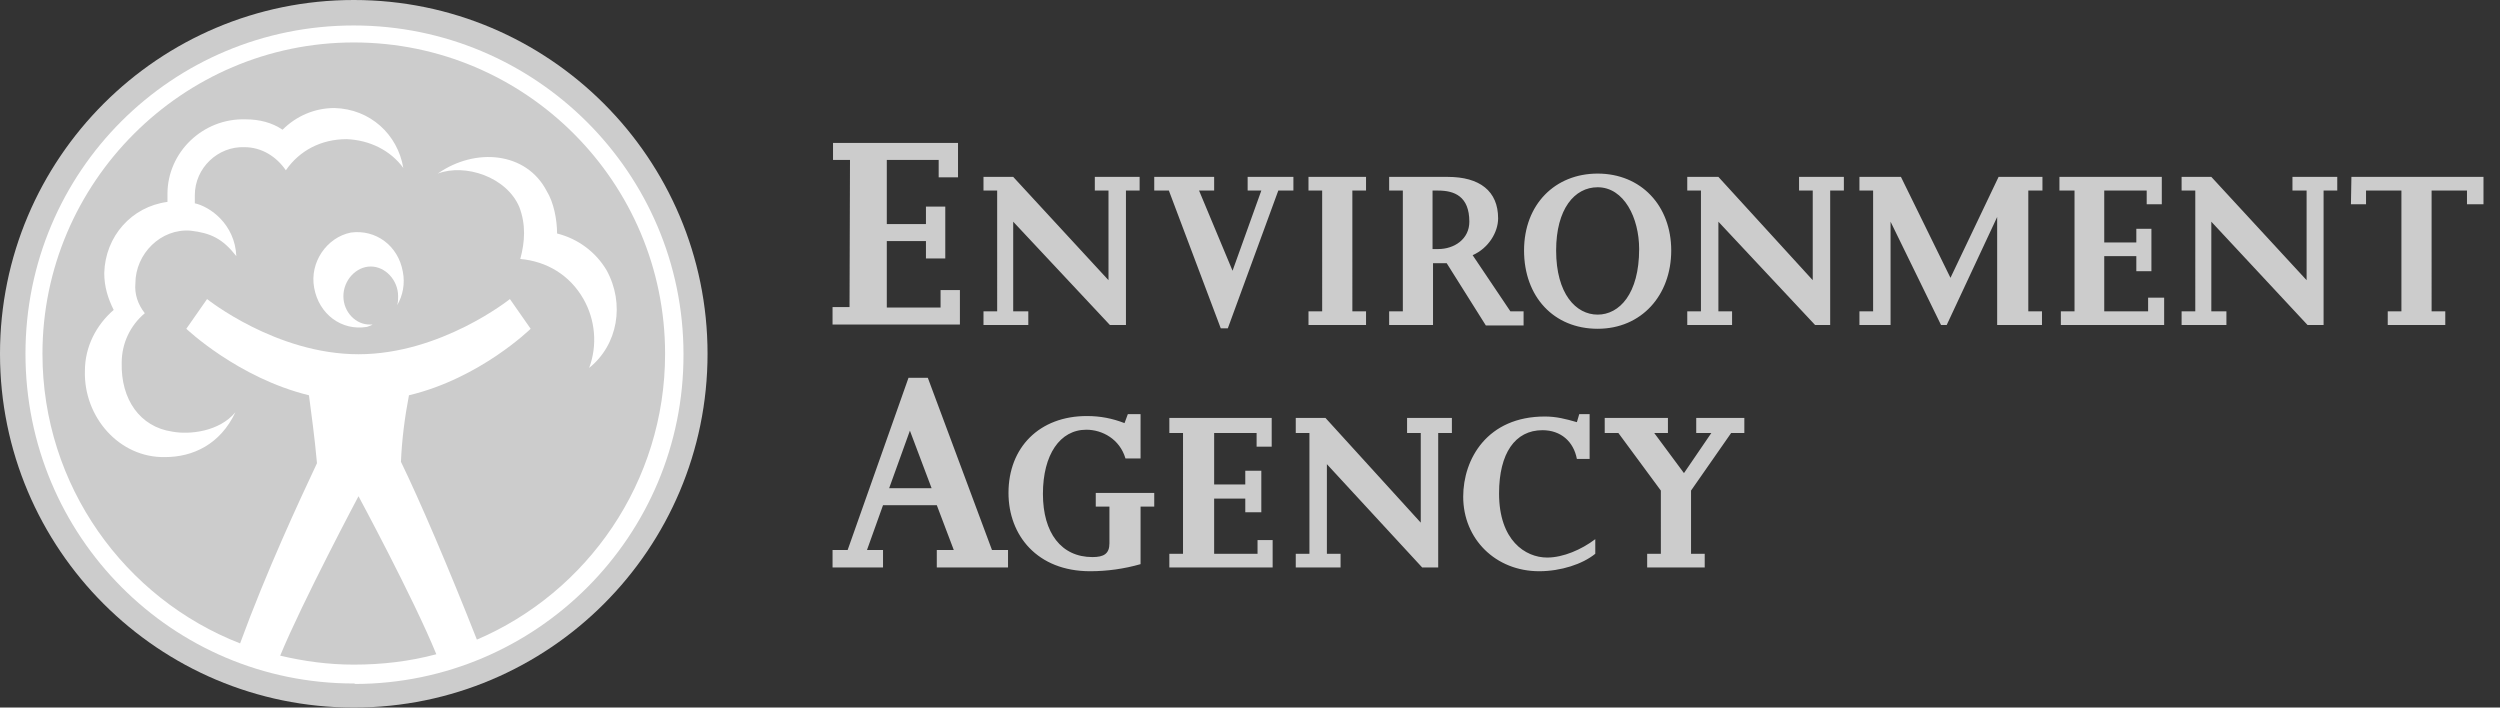
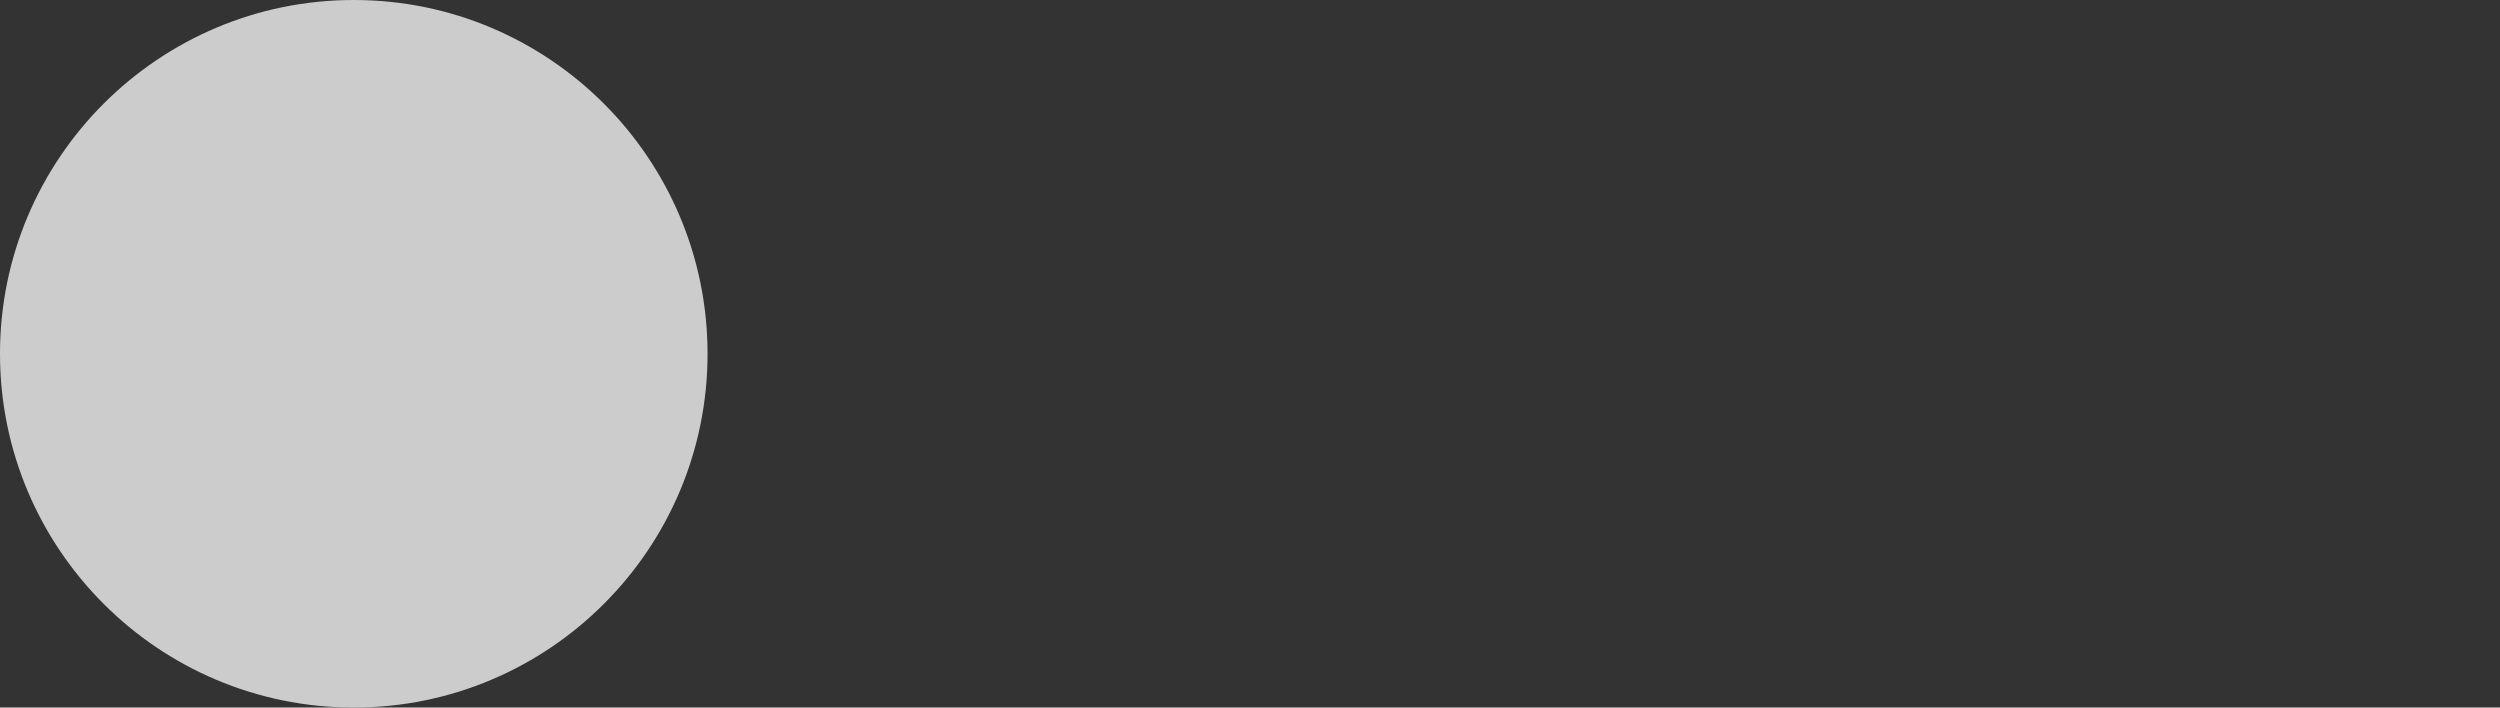
<svg xmlns="http://www.w3.org/2000/svg" version="1.1" id="Layer_1" x="0px" y="0px" viewBox="0 0 530 150" style="enable-background:new 0 0 530 150;" xml:space="preserve">
  <rect x="0" y="0" width="530" height="150" fill="#333333" stroke="none" />
  <style type="text/css">
	.st0{fill-rule:evenodd;clip-rule:evenodd;fill:#CCCCCC;}
	.st1{fill-rule:evenodd;clip-rule:evenodd;fill:#FFFFFF;}
</style>
  <path class="st0" d="M75,150c-41.4,0-75-33.6-75-75S33.6,0,75,0s75,33.6,75,75C150,116.4,116.4,150,75,150z" />
-   <path class="st1" d="M75,144.9c-38.5,0-69.6-31.2-69.6-69.9S36.5,5.4,75,5.4s69.9,31.2,69.9,69.7c0.1,38.5-31.1,69.8-69.6,69.9  C75.2,144.9,75.1,144.9,75,144.9L75,144.9z" />
  <path class="st0" d="M75,9C38.7,9,9,38.7,9,75c0,28,17.5,51.9,41.9,61.4c5.6-15.3,12.4-29.9,16.3-38.2c-0.5-5.6-1.2-10.5-1.7-14.4  c-15.1-3.7-26-14.1-26-14.1l4.4-6.3c0,0,14.6,11.7,32.1,11.7s32.1-11.7,32.1-11.7l4.4,6.3c0,0-10.7,10.5-25.8,14.1  c-0.9,4.7-1.5,9.4-1.7,14.1c3.9,8,10.2,22.7,16.1,37.7c23.4-10,39.9-33.4,39.9-60.6C141,38.7,111.5,9,75,9L75,9z" />
-   <path class="st0" d="M76,105.2c0,0-11.9,22.4-16.6,33.8c5.1,1.2,10.2,1.9,15.6,1.9c6.1,0,11.9-0.7,17.5-2.2  C87.7,126.9,76,105.2,76,105.2L76,105.2L76,105.2z" />
-   <path class="st1" d="M73.5,29.5c-5.4,0-10,2.4-12.9,6.6c-2-2.9-5.1-4.9-8.8-4.9c-5.6-0.2-10.5,4.4-10.5,10.2v1.7  c3.2,0.7,8.5,4.4,8.8,11.2c-2.9-3.7-5.4-4.9-9.7-5.4c-6.3-0.5-11.7,4.9-11.7,11.2c-0.2,2.2,0.5,4.4,2,6.3c-3.1,2.6-4.9,6.4-4.9,10.5  c-0.2,7.8,3.9,13.6,10.7,14.6c3.7,0.7,10,0,13.4-4.1c-3.2,6.8-9,9.5-14.9,9.5c-9.7,0.2-17.3-8.5-17-18.3c0-5.1,2.4-9.7,6.1-12.9  c-1.2-2.4-2-4.9-2-7.8c0.2-7.8,5.8-14.1,13.4-15.1v-1.7c0-8.8,7.5-16.1,16.6-15.8c2.9,0,5.6,0.7,7.8,2.2c2.9-2.9,6.8-4.6,11-4.6  c7.6,0.2,13.4,5.6,14.6,12.7C82.8,31.9,78.4,29.7,73.5,29.5L73.5,29.5L73.5,29.5z M92.8,36.8c8-5.6,18.8-4.6,23.1,3.7  c1.5,2.4,2.2,6.1,2.2,9c4.4,1.1,8.2,3.9,10.5,7.8c3.9,7.1,2.4,15.8-3.7,20.7c1.8-4.8,1.3-10.2-1.2-14.6c-2.9-5.1-7.8-8-13.4-8.5  c1-3.7,1.2-7.3-0.2-11C107.4,37.5,98.6,34.6,92.8,36.8C92.8,36.8,92.8,36.8,92.8,36.8z" />
-   <path class="st1" d="M72.8,62.8c0-3.4,2.7-6.3,5.8-6.3s5.8,2.9,5.8,6.3c0,0.7,0,1.2-0.2,1.9c1.2-2,1.7-4.6,1.2-7.1  c-1-5.6-5.8-9-11-8.3c-5.1,1-8.8,6.3-7.8,11.7c1,5.6,5.8,9.2,11.2,8.3c0.5-0.2,0.7-0.2,1.2-0.5h-0.5C75.5,68.9,72.8,66.2,72.8,62.8  L72.8,62.8z" />
-   <path class="st0" d="M180.2,33.9h-3.6v-3.6h26.5v7.3h-4.1v-3.7H188v13.6h8.3v-3.7h4.1v11h-4.1v-3.7H188v14.1h11.4v-3.7h4.1v7.3h-27  v-3.7h3.6L180.2,33.9L180.2,33.9L180.2,33.9z M439.8,40.4h-3.2v-2.9h21.7v5.8h-3.2v-2.9h-9v11h6.8v-2.9h3.2v9h-3.2v-3.2h-6.8V66h9.3  v-2.9h3.4v5.8h-21.9V66h2.9L439.8,40.4L439.8,40.4L439.8,40.4z M280.3,40.4h-2.9v-2.9h12.2v2.9h-2.9V66h2.9v2.9h-12.2V66h2.9V40.4z   M338.7,36.8c9.2,0,15.6,6.8,15.6,16.3s-6.3,16.6-15.6,16.6s-15.6-6.8-15.6-16.6S329.7,36.8,338.7,36.8z M338.7,66.7  c4.6,0,8.8-4.4,8.8-13.9c0-6.6-3.2-13.1-8.8-13.1c-4.9,0-8.8,4.6-8.8,13.4C329.9,62.3,334.1,66.7,338.7,66.7z M412.7,68.9h-1.2  L400.8,47v21.9h-6.6V66h2.9V40.4h-2.9v-2.9h8.8l10.5,21.4l10.2-21.4h9.3v2.9H430V66h2.9v2.9h-9.5V46L412.7,68.9L412.7,68.9  L412.7,68.9z M498.5,37.5h28v5.8H523v-2.9h-7.5V66h2.9v2.9h-12.2V66h2.9V40.4h-7.5v2.9h-3.2L498.5,37.5L498.5,37.5z M250.8,91.8  h-2.9v-3.2h21.7v6.1h-3.2v-2.9h-9v10.9h6.6v-2.9h3.4v8.8H264v-2.9h-6.6v11.7h9.2v-2.9h3.2v5.8h-21.9v-2.9h2.9V91.8L250.8,91.8  L250.8,91.8z M340.2,88.6h13.4v3.2h-2.9l6.3,8.5l5.8-8.5h-3.2v-3.2h10.2v3.2H367l-8.5,12.2v13.4h2.9v2.9h-12.2v-2.9h2.9V104l-9-12.2  h-2.9L340.2,88.6L340.2,88.6z M192.6,80.1h4.1l13.6,36.5h3.4v3.7h-15.1v-3.7h3.6l-3.6-9.5h-11.4l-3.4,9.5h3.4v3.7h-10.7v-3.7h3.2  L192.6,80.1L192.6,80.1z M197.5,103.5l-4.6-12.2l-4.4,12.2H197.5L197.5,103.5L197.5,103.5z M320.2,66l-8-11.9  c3.4-1.5,5.4-4.9,5.4-7.8c0-5.8-3.9-8.8-10.7-8.8h-12.4v2.9h2.9V66h-2.9v2.9h9.3V55.8h2.9l8.3,13.2h8V66L320.2,66L320.2,66L320.2,66  z M304.9,52.8h-1.2V40.4h1.2c3.4,0,6.6,1.2,6.6,6.6C311.5,50.7,308.3,52.8,304.9,52.8z M214.8,37.5L235,59.4v-19h-2.9v-2.9h9.5v2.9  h-2.9v28.5h-3.4L214.8,47v19h3.2v2.9h-9.5V66h2.9V40.4h-2.9v-2.9C208.5,37.5,214.8,37.5,214.8,37.5z M364.3,37.5l20,21.9v-19h-2.9  v-2.9h9.5v2.9h-2.9v28.5h-3.2L364.3,47v19h2.9v2.9h-9.5V66h2.9V40.4h-2.9v-2.9L364.3,37.5L364.3,37.5z M468.8,37.5L489,59.4v-19H486  v-2.9h9.5v2.9h-2.9v28.5h-3.4L468.8,47v19h3.2v2.9h-9.5V66h2.9V40.4h-2.9v-2.9L468.8,37.5L468.8,37.5z M281,88.6l20.2,22.2v-19h-2.9  v-3.2h9.5v3.2h-2.9v28.5h-3.4l-20.2-21.9v19h2.9v2.9h-9.5v-2.9h2.9V91.8h-2.9v-3.2L281,88.6L281,88.6z M244.7,40.4v-2.9h12.7v2.9  h-3.2l7.1,17l6.1-17h-2.9v-2.9h9.7v2.9H271l-10.7,29.2h-1.5l-11-29.2H244.7L244.7,40.4z M338.2,117.4c-2.7,2.2-7.3,3.7-11.9,3.7  c-9.2,0-16.1-6.8-16.1-15.8c0-8,5.1-17,17.3-17c2.4,0,4.4,0.5,6.8,1.2l0.5-1.7h2.2v9.5h-2.7c-0.7-3.7-3.4-6.1-7.3-6.1  c-5.8,0-9.2,4.9-9.2,13.4c0,10,5.6,13.6,10.2,13.6c3.4,0,7.3-1.7,10.2-3.9L338.2,117.4L338.2,117.4L338.2,117.4L338.2,117.4z   M241.8,97.2h-3.2c-1.2-4.1-4.9-6.1-8.3-6.1c-5.6,0-9.2,5.3-9.2,13.6s3.9,13.4,10.5,13.4c2.4,0,3.6-0.7,3.6-2.9v-7.8h-2.9v-2.9h12.4  v2.9h-2.9v12.2c-3.5,1-7.1,1.5-10.7,1.5c-11.2,0-17.3-7.6-17.3-16.6c0-9.7,6.6-16.3,16.6-16.3c2.9,0,5.4,0.5,8,1.5l0.7-1.9h2.7  L241.8,97.2L241.8,97.2L241.8,97.2z" />
</svg>